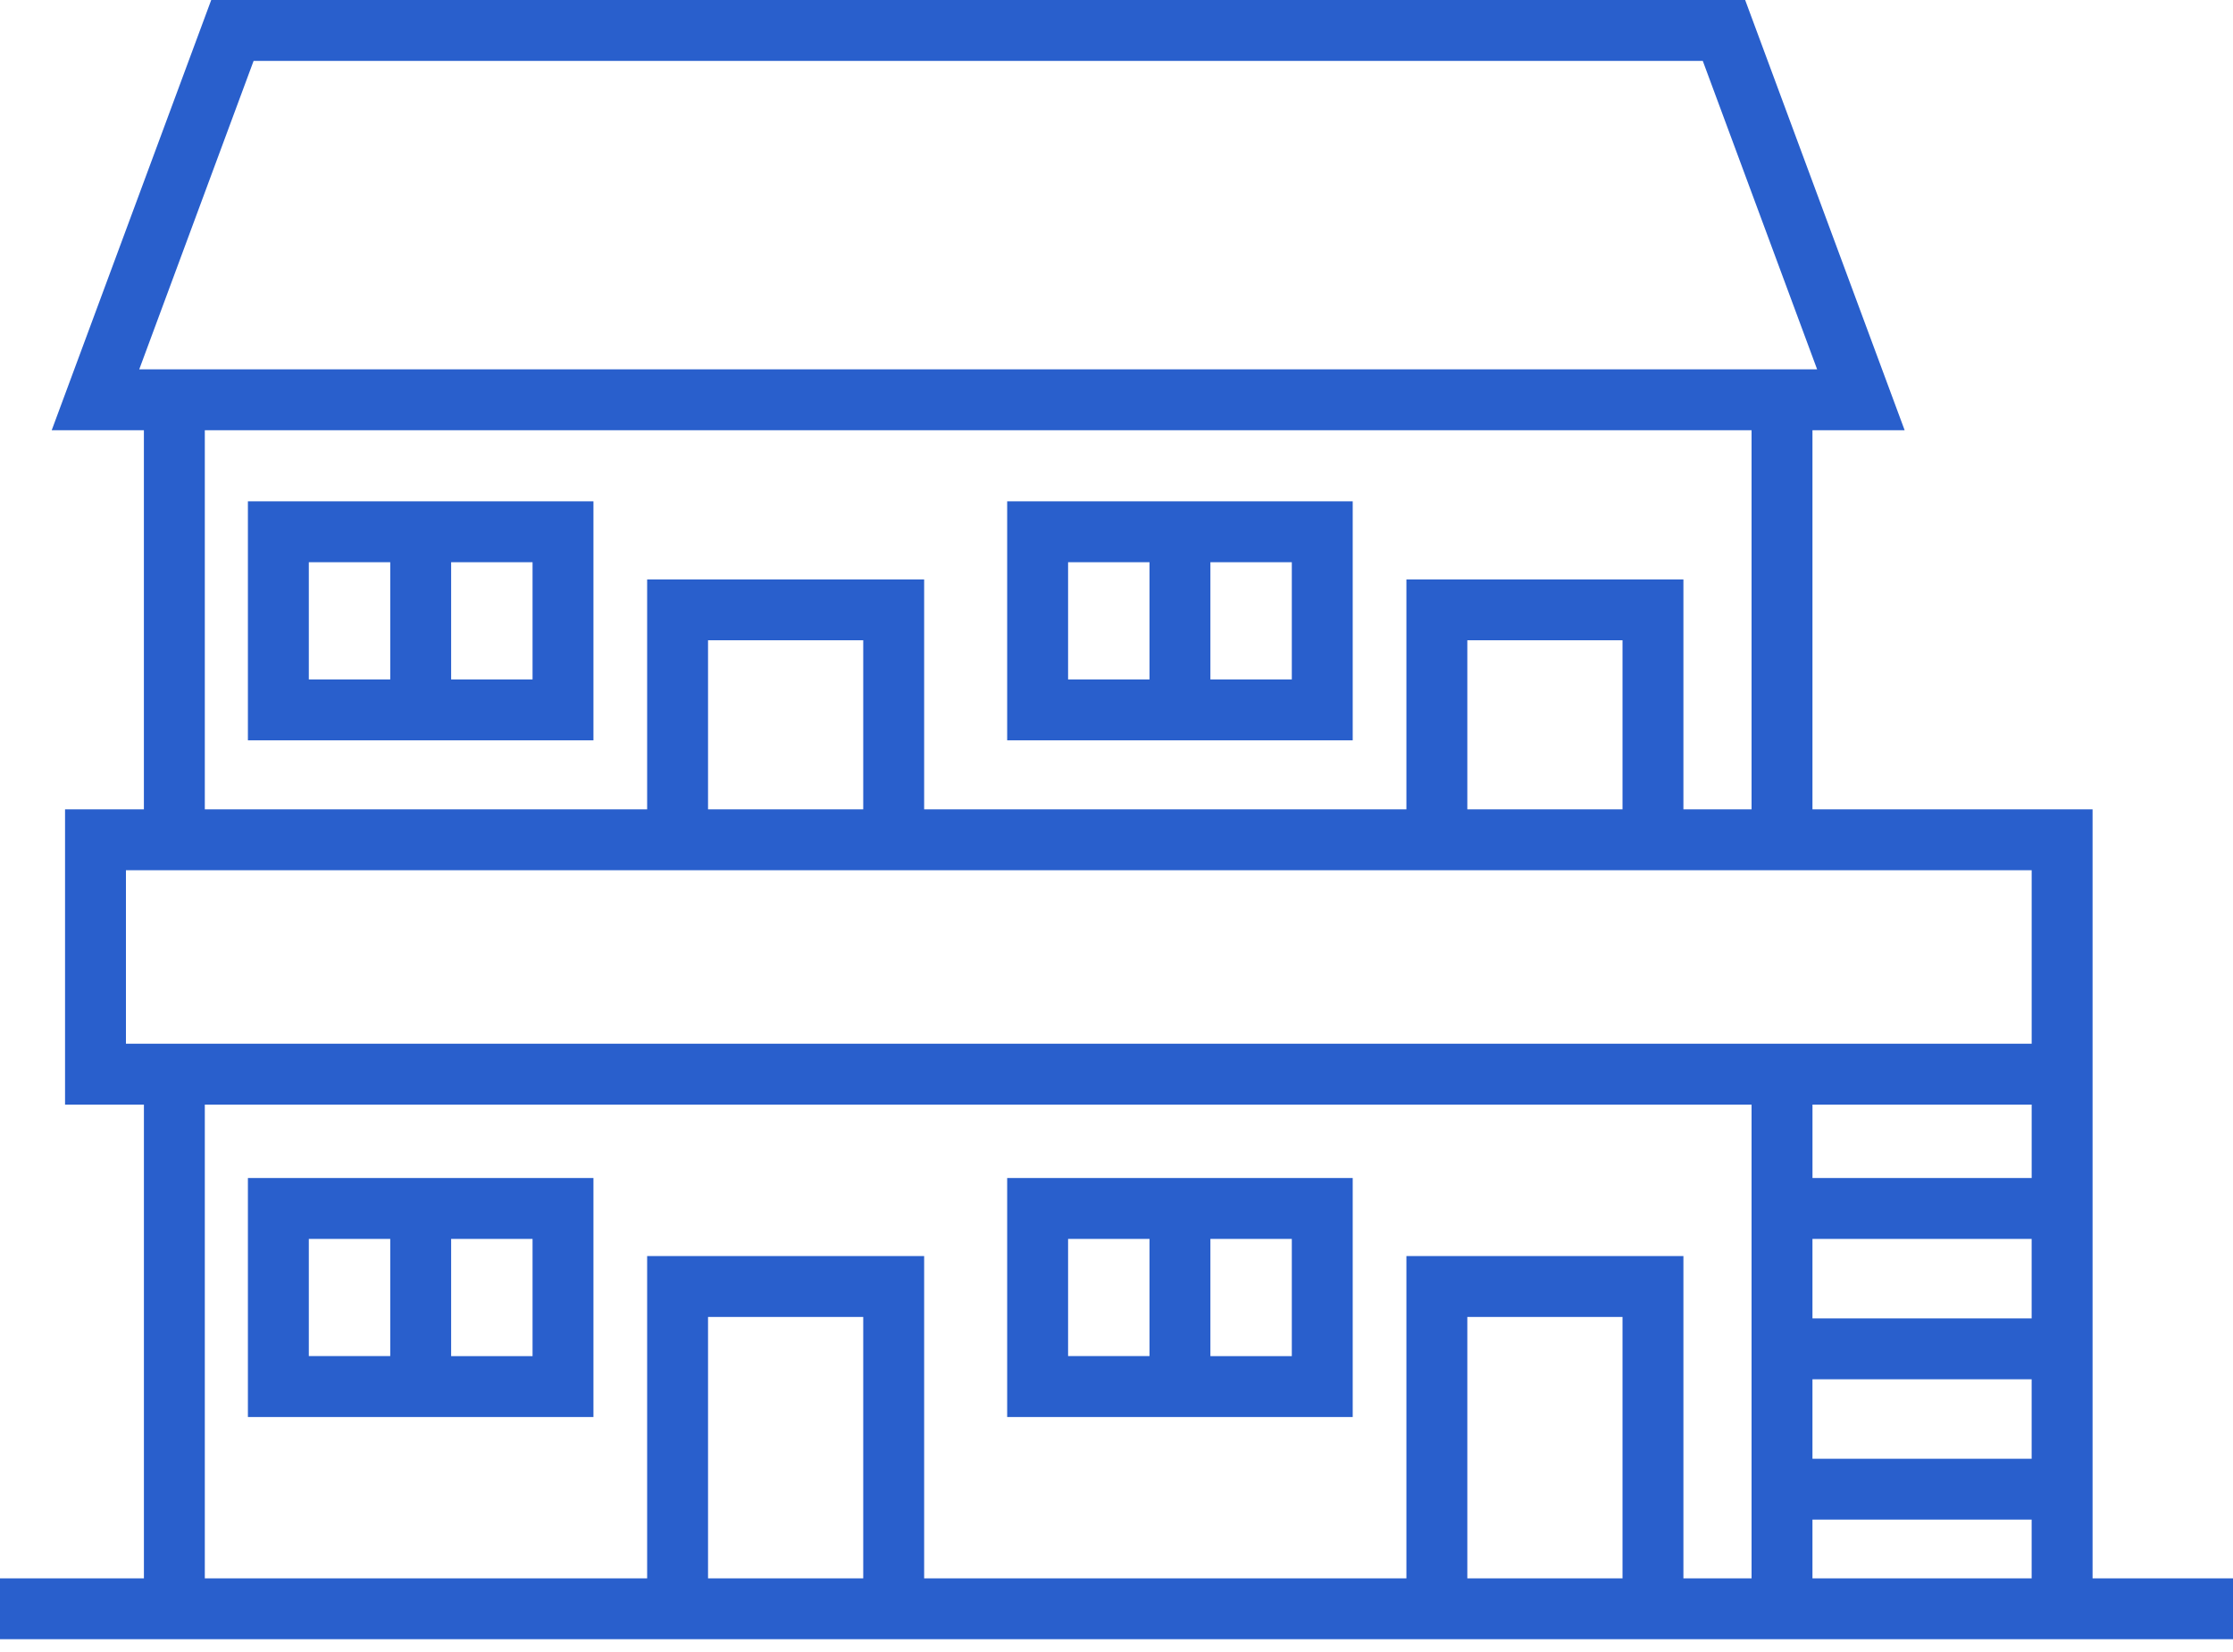
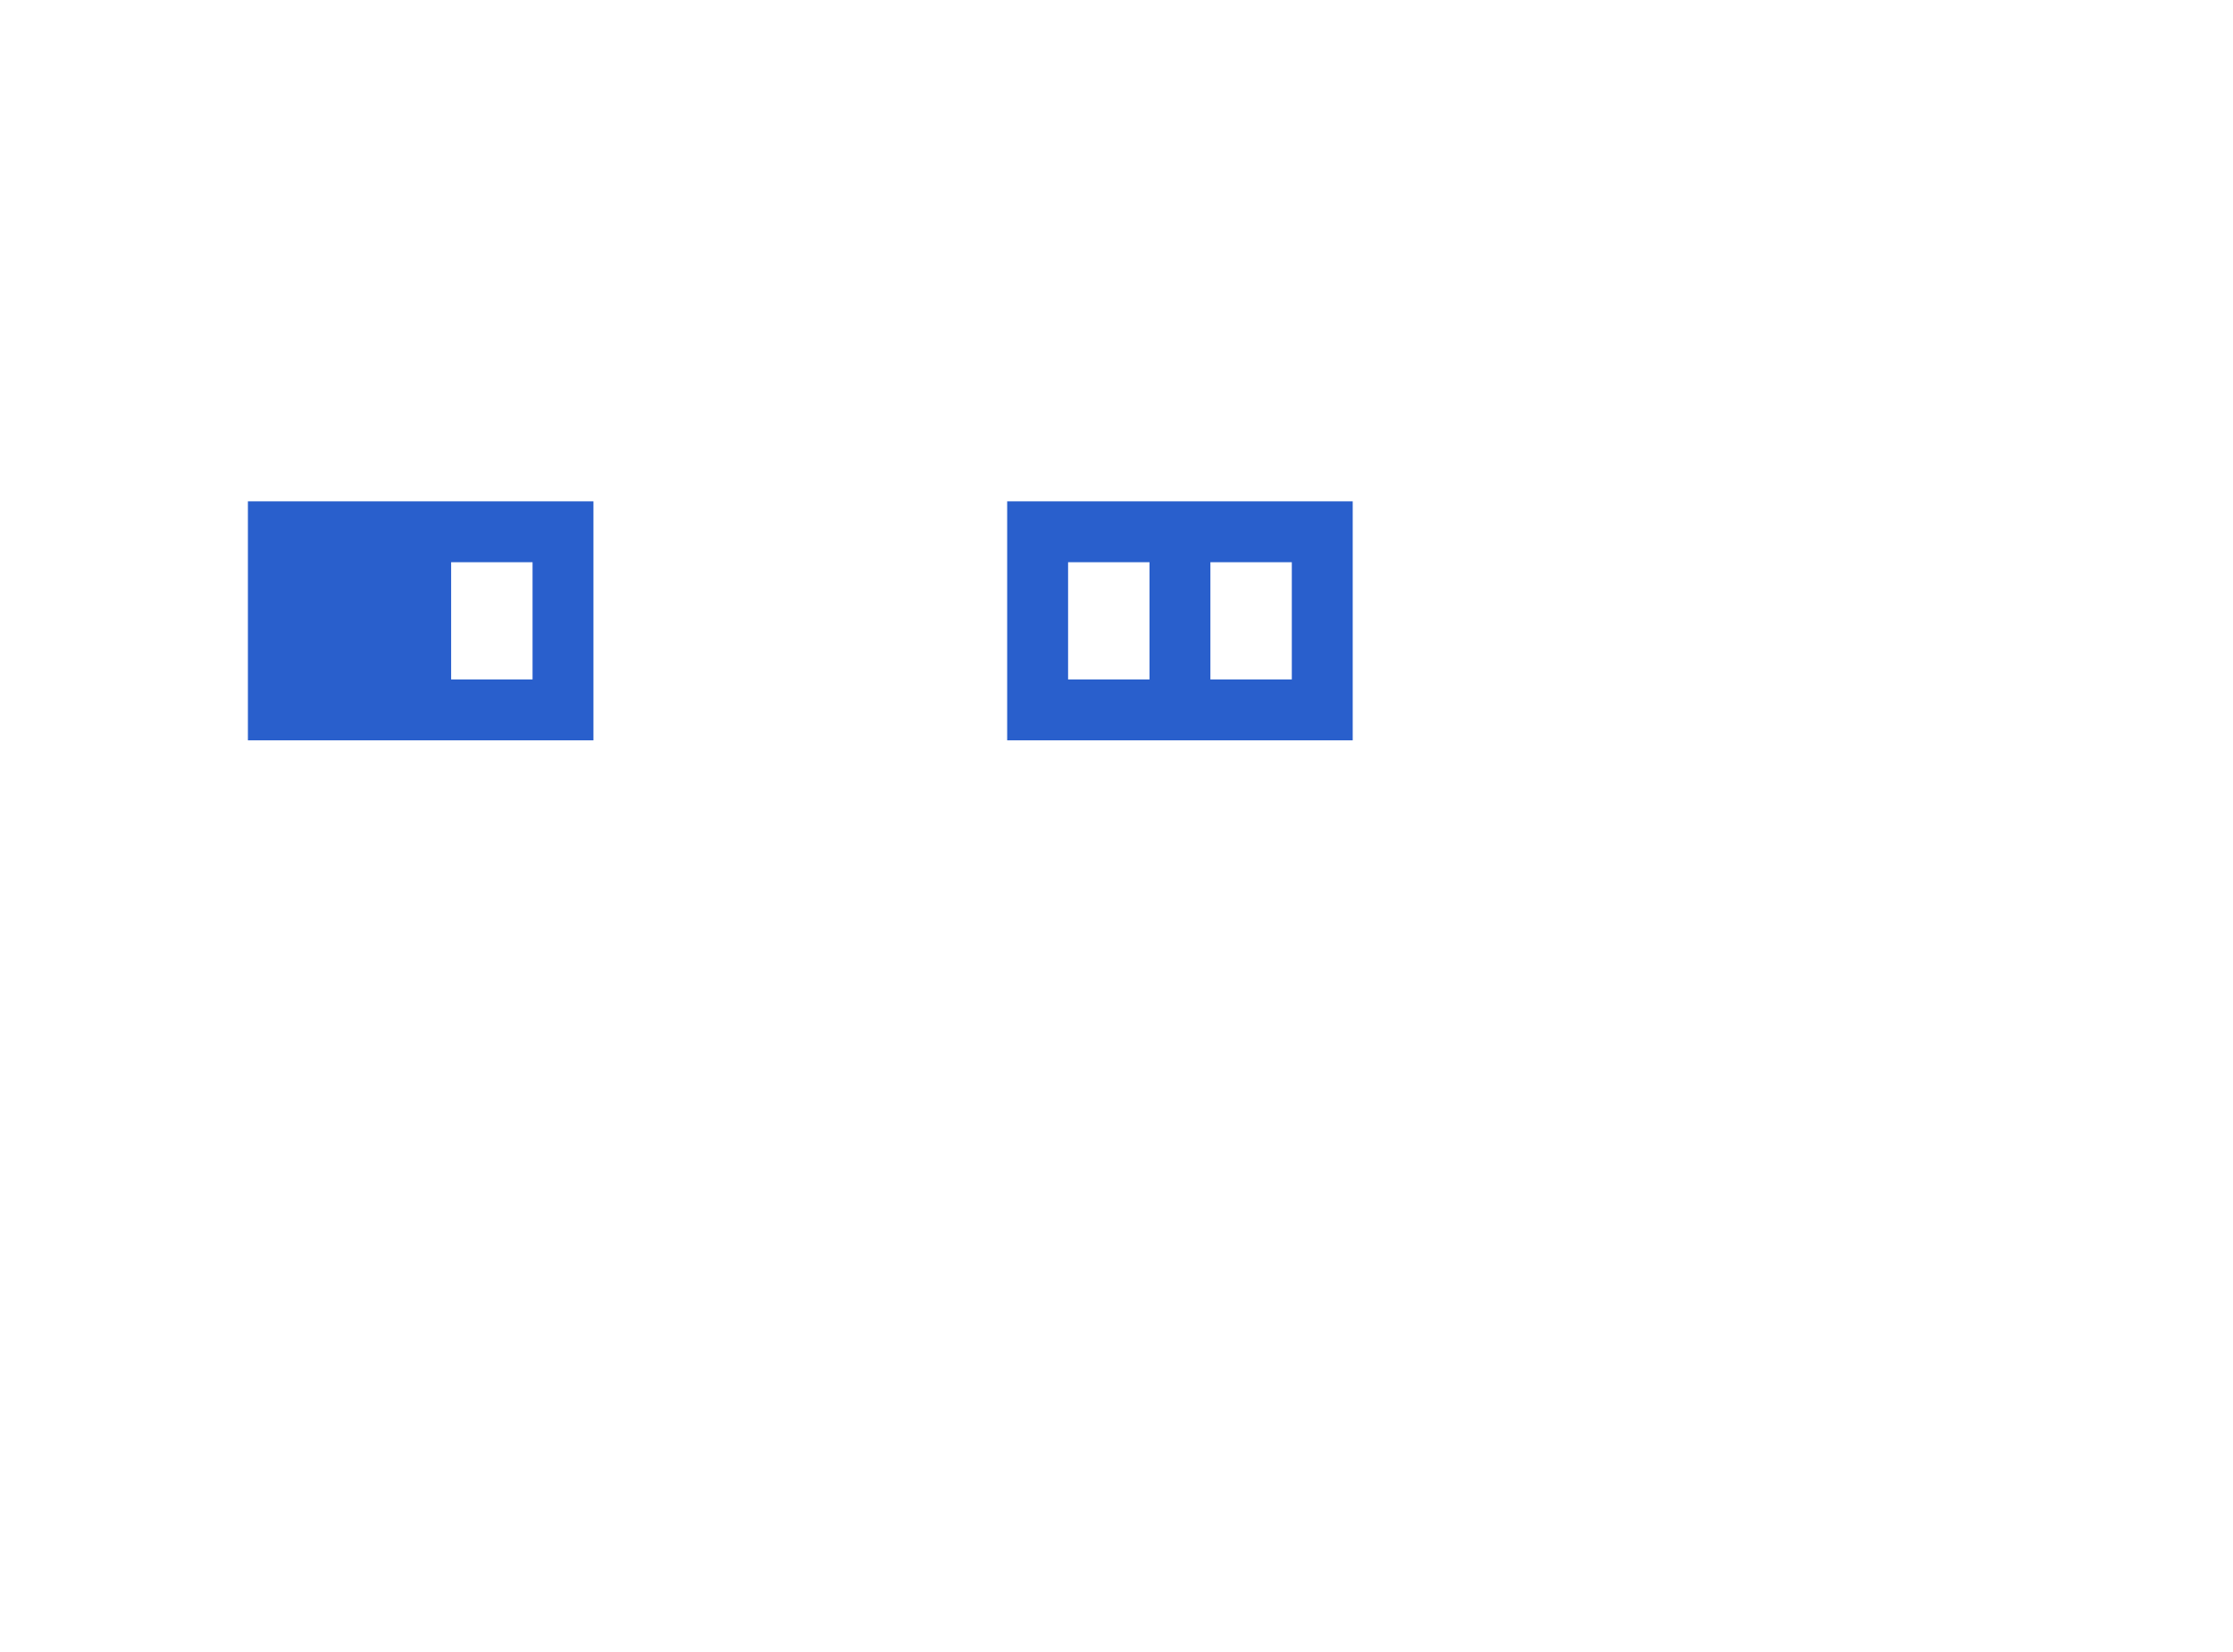
<svg xmlns="http://www.w3.org/2000/svg" version="1.1" x="0px" y="0px" width="100px" height="74px" viewBox="0 0 100 74" enable-background="new 0 0 100 74" xml:space="preserve">
  <defs>
</defs>
-   <path fill="#295FCC" d="M93.711,70.7V36.254H81.167V19.271h4.128L78.153,0H9.459L2.316,19.271h4.128v16.983H2.913v13.225h3.532V70.7  H0v2.727h100V70.7H93.711z M90.984,49.479v3.288h-9.816v-3.288H90.984z M81.167,55.495h9.816v3.56h-9.816V55.495z M81.167,61.783  h9.816v3.56h-9.816V61.783z M81.167,68.07h9.816v2.63h-9.816V68.07z M11.357,2.727h64.898l5.121,13.817H6.236L11.357,2.727z   M9.172,19.271H78.44v16.983h-3.052v-10.3H62.983v10.3H41.386v-10.3H28.981v10.3H9.172V19.271z M72.661,36.254h-6.95v-7.573h6.95  V36.254z M38.658,36.254h-6.95v-7.573h6.95V36.254z M5.64,38.982h85.344v7.77H5.64V38.982z M9.172,49.479H78.44V70.7h-3.052V56.265  H62.983V70.7H41.386V56.265H28.981V70.7H9.172V49.479z M72.661,70.7h-6.95V58.992h6.95V70.7z M38.658,70.7h-6.95V58.992h6.95V70.7z" />
-   <path fill="#295FCC" d="M11.102,52.768v10.706h15.474V52.768H11.102z M13.83,55.495h3.646v5.25H13.83V55.495z M23.849,60.746h-3.646  v-5.25h3.646V60.746z" />
-   <path fill="#295FCC" d="M60.579,52.768H45.104v10.706h15.474V52.768z M47.832,55.495h3.646v5.25h-3.646V55.495z M57.851,60.746  h-3.646v-5.25h3.646V60.746z" />
-   <path fill="#295FCC" d="M11.102,22.456v10.706h15.474V22.456H11.102z M13.83,25.184h3.646v5.251H13.83V25.184z M23.849,30.435  h-3.646v-5.251h3.646V30.435z" />
+   <path fill="#295FCC" d="M11.102,22.456v10.706h15.474V22.456H11.102z M13.83,25.184h3.646H13.83V25.184z M23.849,30.435  h-3.646v-5.251h3.646V30.435z" />
  <path fill="#295FCC" d="M60.579,22.456H45.104v10.706h15.474V22.456z M47.832,25.184h3.646v5.251h-3.646V25.184z M57.851,30.435  h-3.646v-5.251h3.646V30.435z" />
</svg>